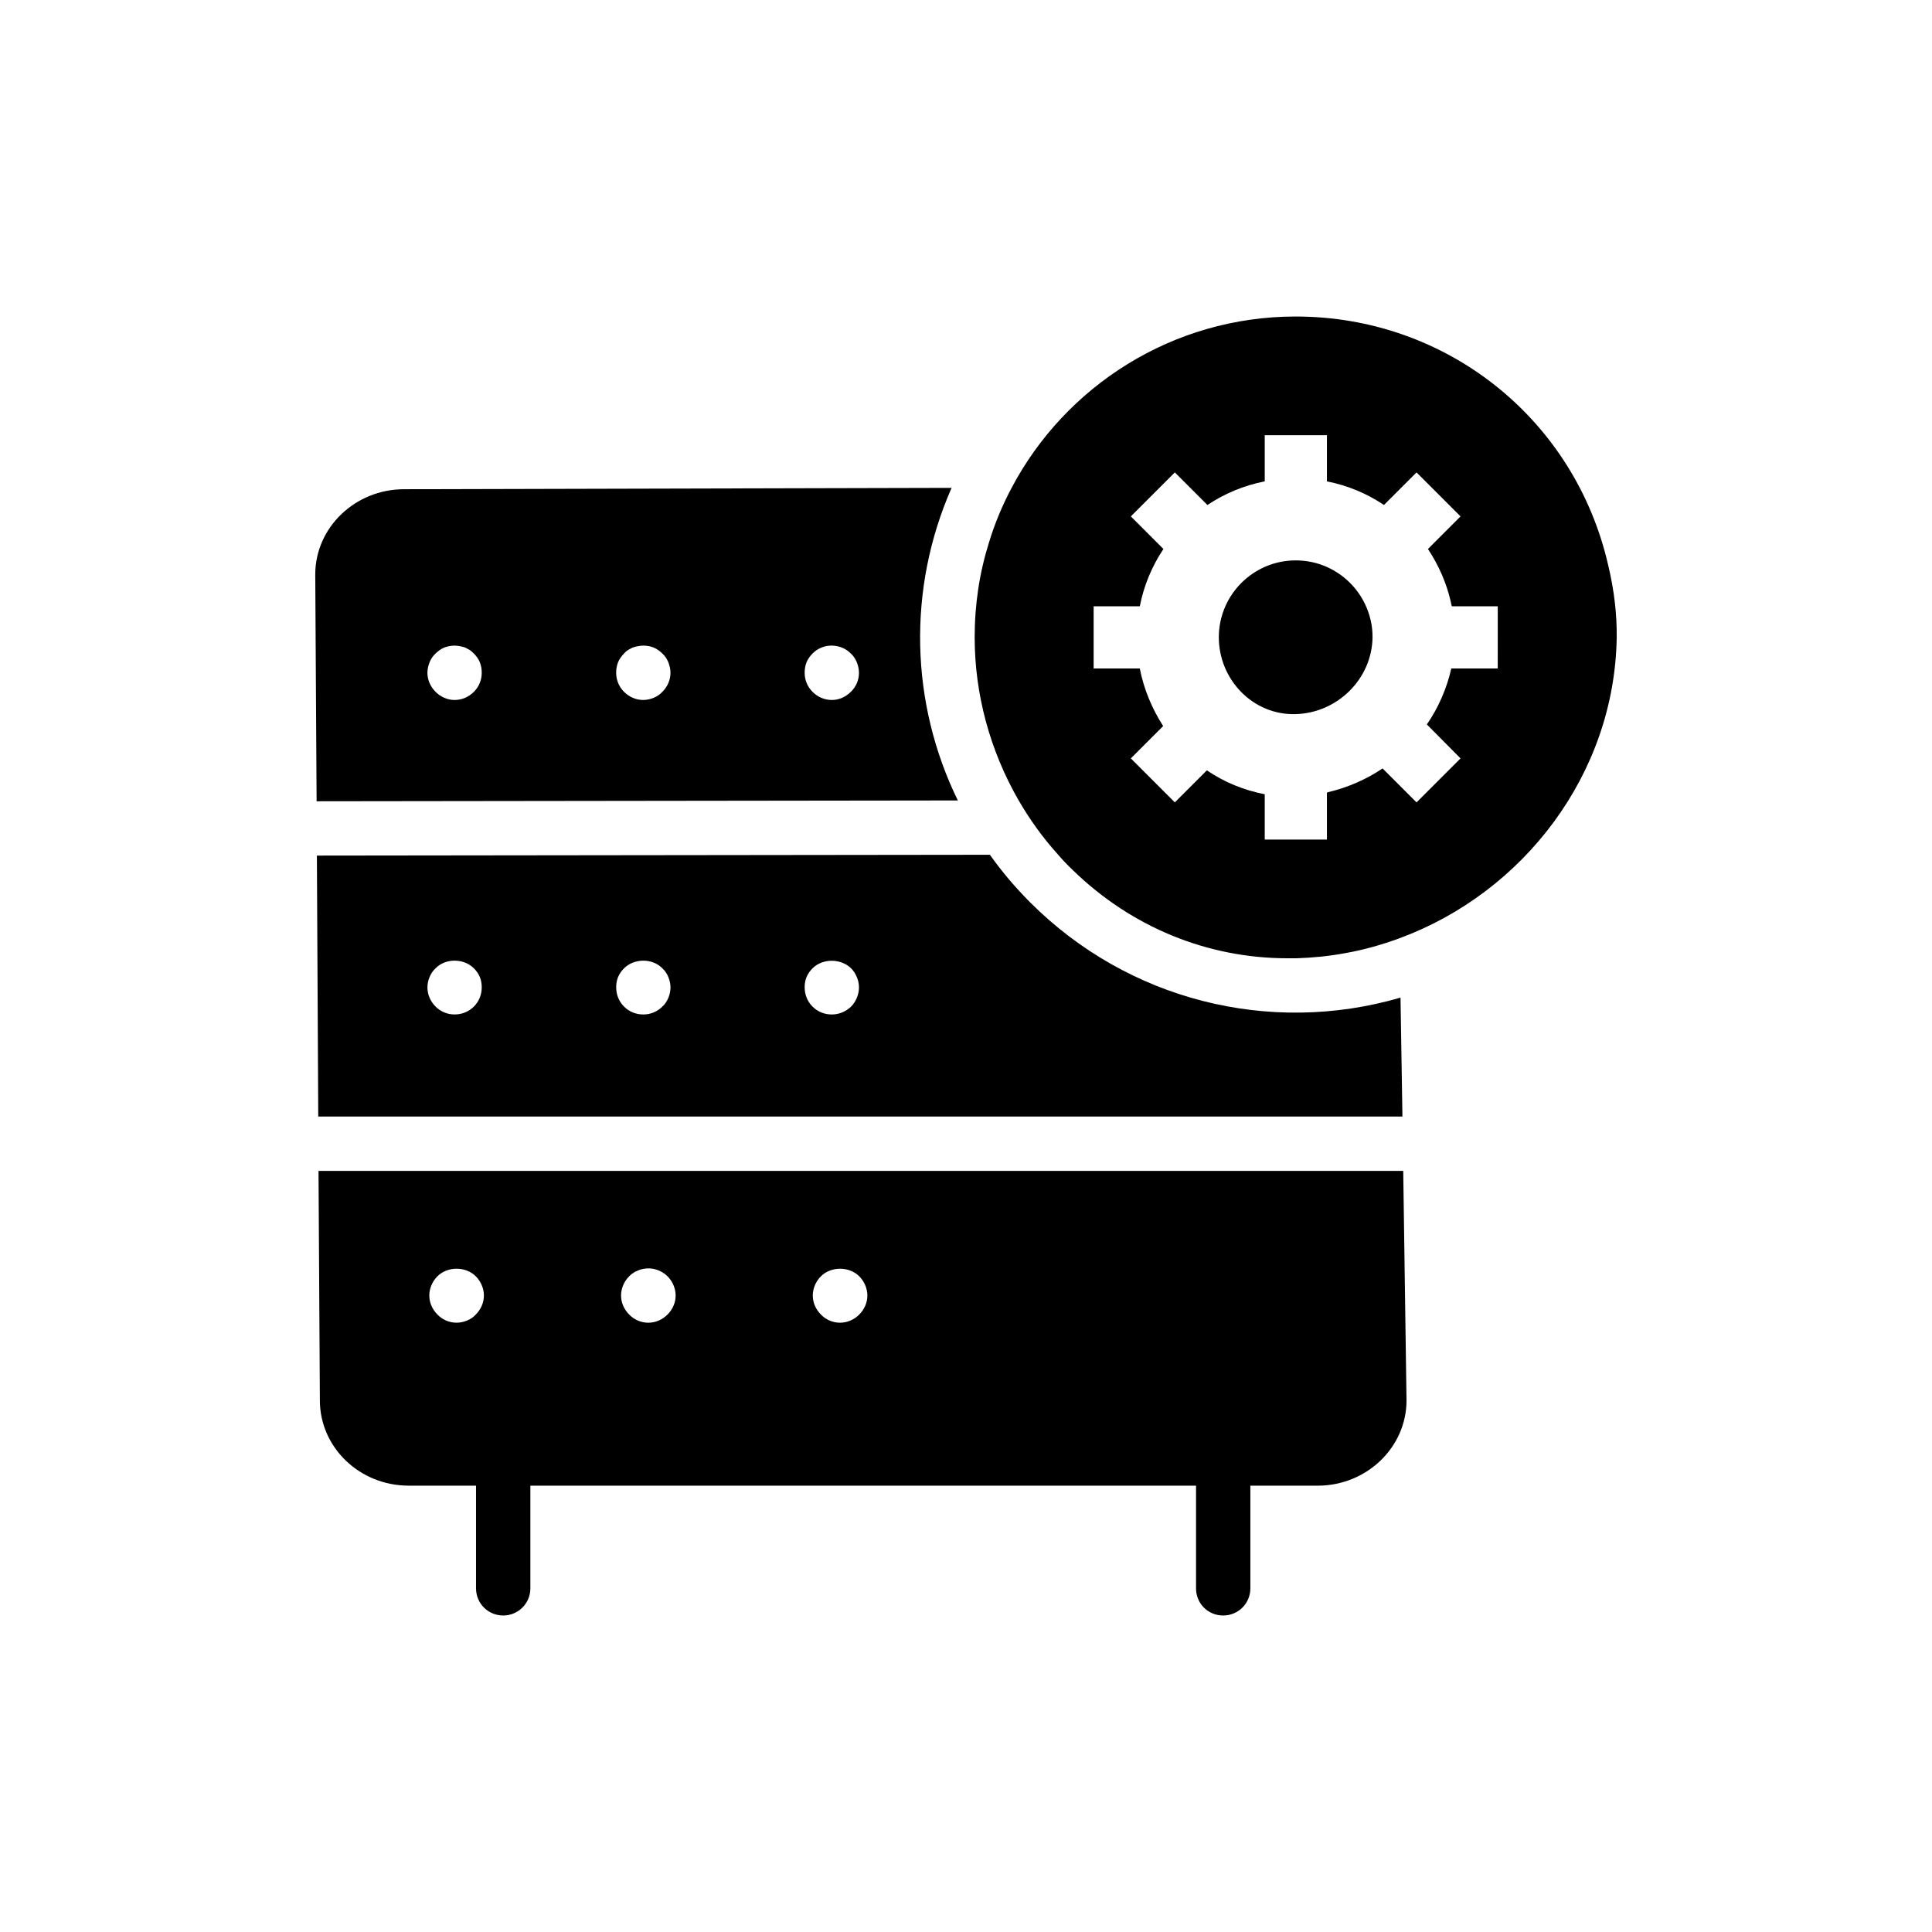
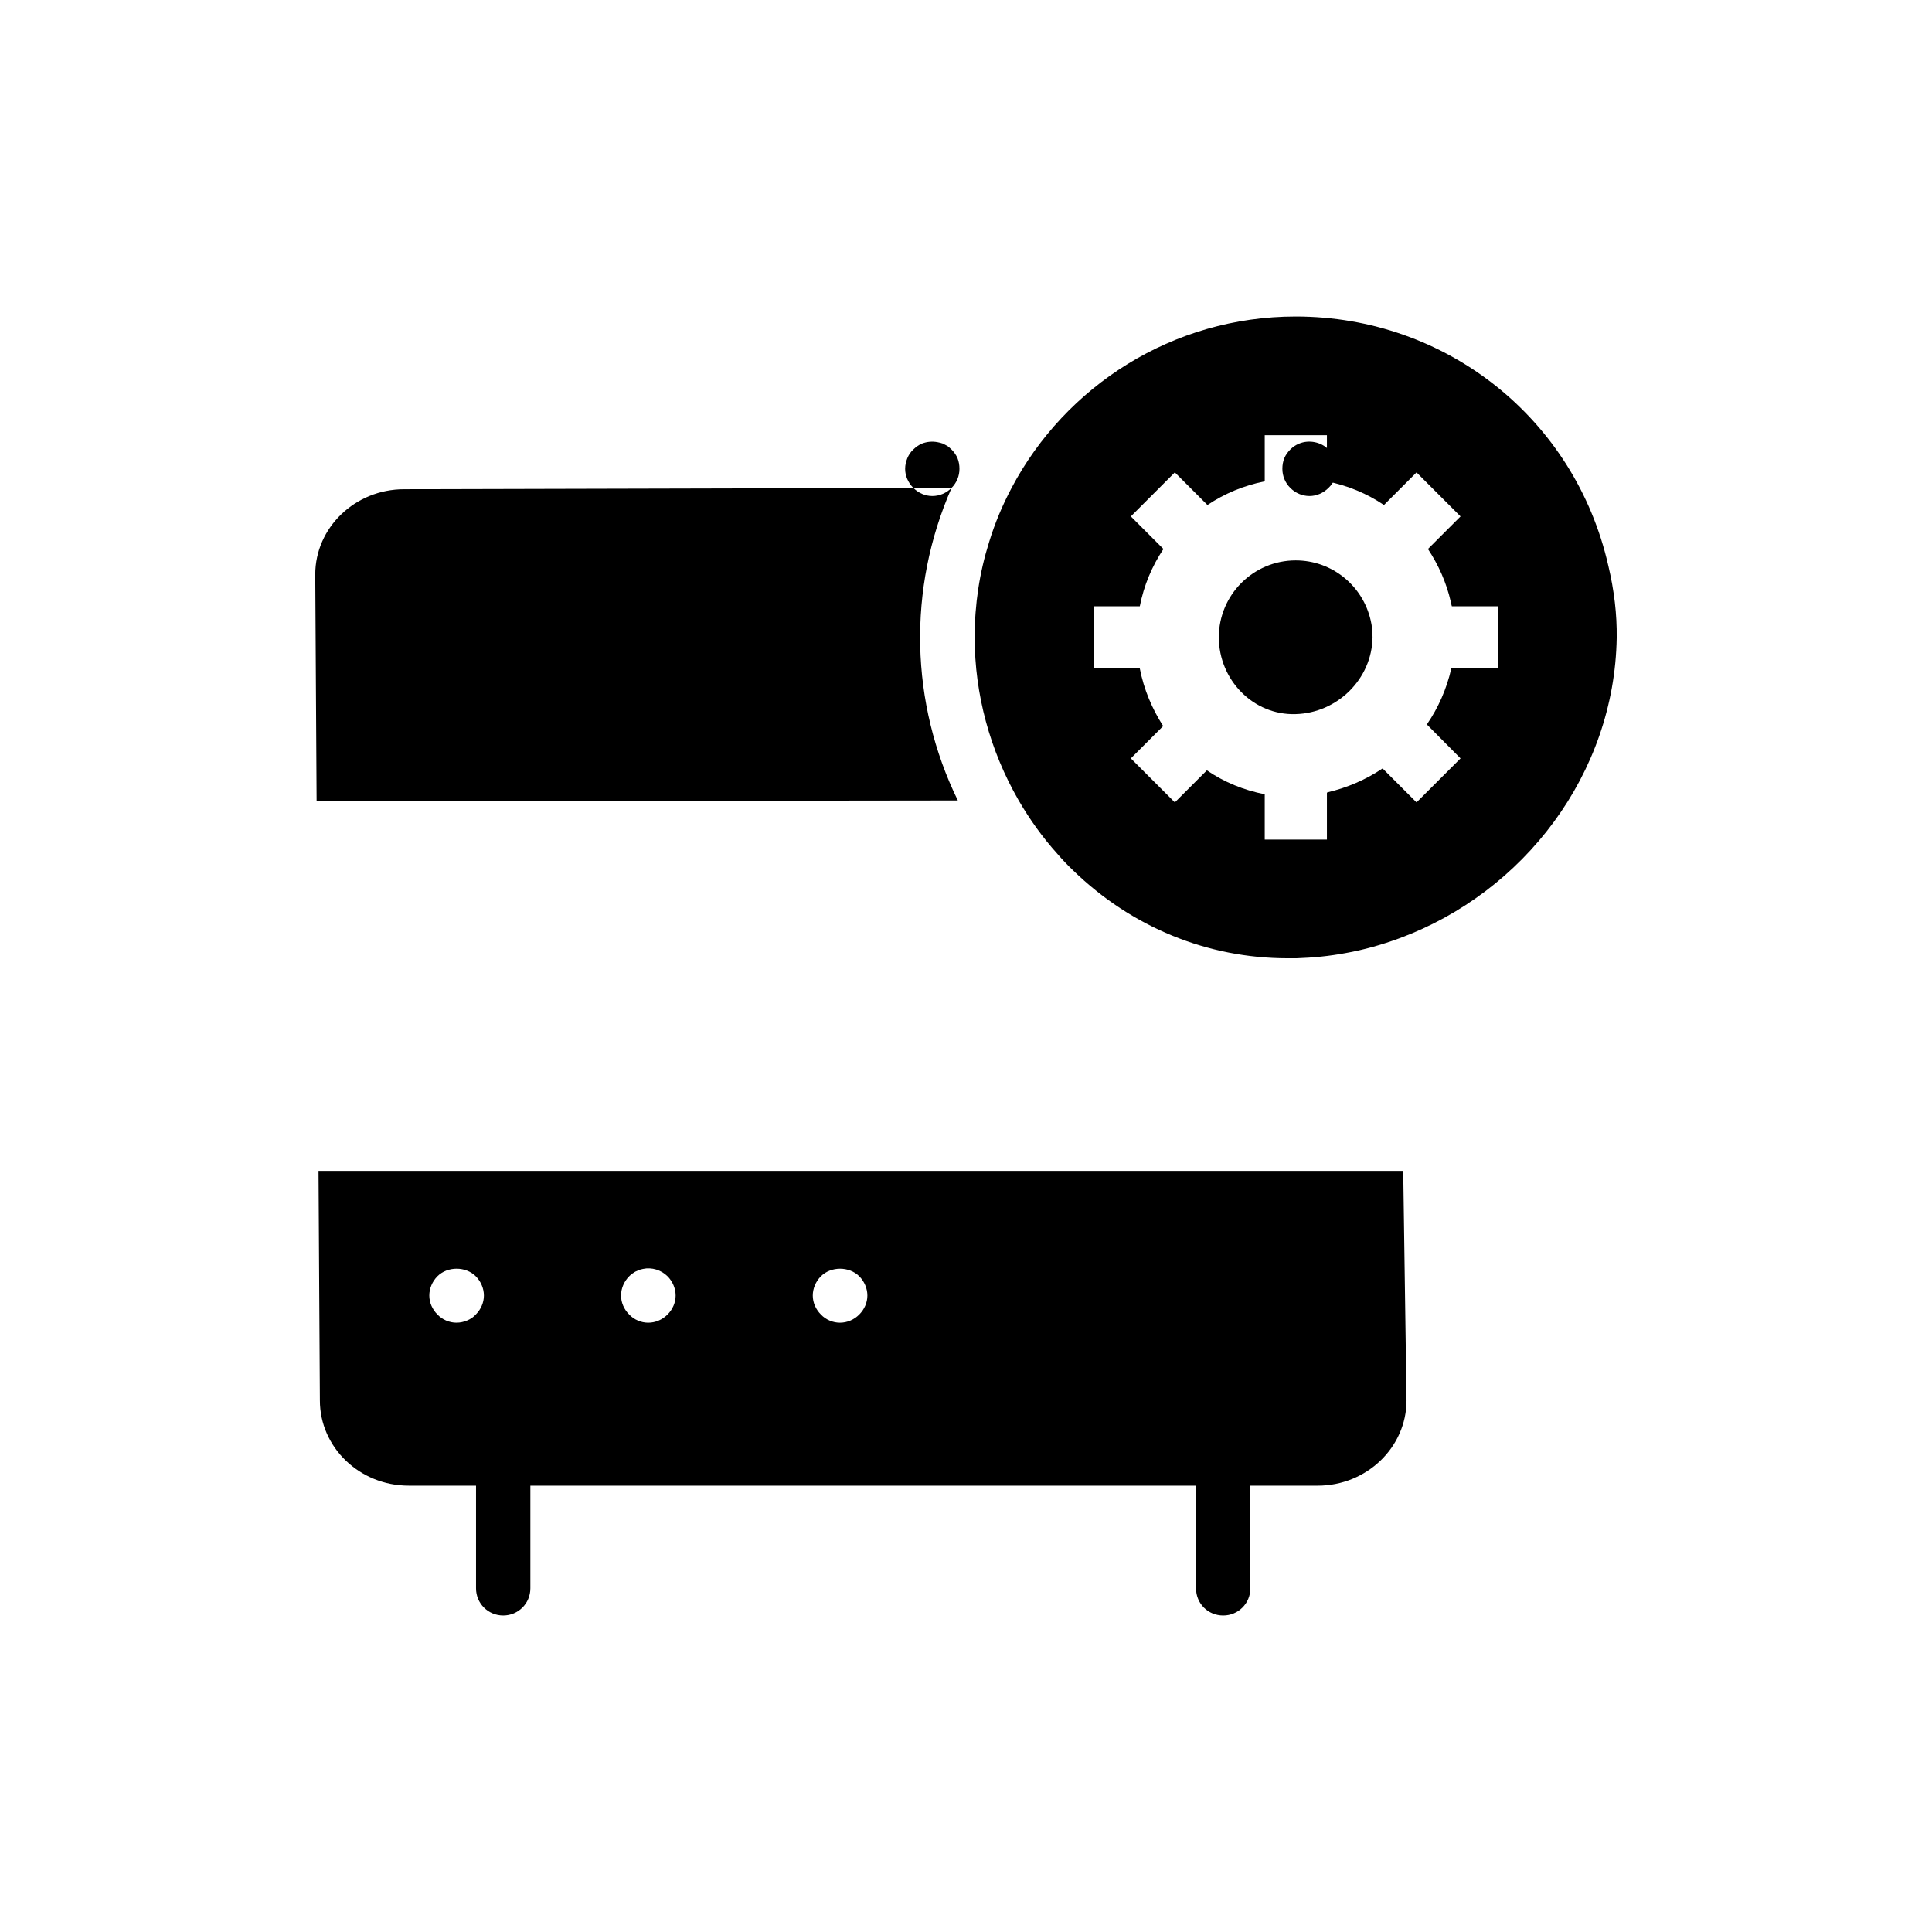
<svg xmlns="http://www.w3.org/2000/svg" fill="#000000" width="800px" height="800px" version="1.1" viewBox="144 144 512 512">
  <g>
    <path d="m487.37 292.51c-11.227 0-20.367 9.141-20.367 20.367 0 11.301 9.141 20.727 20.367 20.367 11.012-0.289 20.223-9.285 20.367-20.367 0-1.512-0.145-3.094-0.504-4.535-2.086-9.066-10.148-15.832-19.863-15.832z" />
    <path d="m570.21 293.88c-8.852-38.867-42.895-66-82.84-66-32.602 0-61.031 18.426-75.285 45.414-2.449 4.606-4.461 9.43-5.973 14.395-2.519 7.988-3.816 16.41-3.816 25.191 0 15.188 4.102 30.086 11.59 43.113 2.949 5.109 6.406 9.934 10.363 14.324 1.297 1.512 2.664 2.949 4.102 4.316 15.547 15.113 35.699 23.32 56.859 23.32h2.375c4.391-0.145 8.707-0.574 12.953-1.367 4.894-0.863 9.715-2.231 14.395-3.957 32.891-12.164 56.93-43.543 57.508-79.602v-0.07c0.074-6.125-0.645-12.387-2.231-19.078zm-29.293 27.277h-12.309c-1.223 5.398-3.453 10.438-6.477 14.828l8.926 8.996-11.66 11.66-8.996-8.996c-4.391 2.949-9.355 5.109-14.609 6.332-0.145 0.07-0.145 0.145-0.145 0.215v12.309h-16.48v-12.02c-5.613-1.078-10.797-3.238-15.332-6.332l-8.492 8.492-11.66-11.66 8.566-8.566c-2.949-4.606-5.109-9.715-6.191-15.258h-12.234v-16.48h12.234c1.078-5.543 3.238-10.652 6.262-15.188l-8.637-8.637 11.66-11.66 8.637 8.637c4.535-3.023 9.645-5.184 15.188-6.262v-12.234h16.48v12.234c5.469 1.078 10.652 3.238 15.113 6.262l8.637-8.637 11.66 11.66-8.637 8.637c2.809 4.246 4.894 8.926 6.047 13.961 0.07 0.434 0.145 0.793 0.289 1.223h12.164z" />
-     <path d="m396.18 273.29-145.1 0.359c-12.957 0-23.535 10.148-23.535 22.598l0.359 60.098 169.93-0.215c-12.59-25.766-13.453-55.992-1.652-82.84zm-126.6 54.055c-1.367 1.367-3.168 2.16-5.109 2.16-1.871 0-3.672-0.793-5.039-2.16-1.367-1.367-2.16-3.168-2.16-5.039 0-1.008 0.215-1.871 0.574-2.809 0.359-0.863 0.863-1.656 1.582-2.305 0.648-0.648 1.441-1.223 2.305-1.582 1.297-0.504 2.734-0.648 4.176-0.359 0.434 0.07 0.938 0.215 1.367 0.359 0.434 0.215 0.793 0.434 1.223 0.648 0.359 0.289 0.719 0.574 1.078 0.938 0.648 0.648 1.223 1.441 1.582 2.305 0.359 0.938 0.504 1.801 0.504 2.809 0.004 1.867-0.715 3.668-2.082 5.035zm49.949 0c-0.648 0.719-1.438 1.223-2.305 1.582-0.863 0.359-1.801 0.574-2.809 0.574-1.871 0-3.672-0.793-5.039-2.16-1.367-1.367-2.086-3.168-2.086-5.039 0-1.008 0.145-1.871 0.504-2.809 0.359-0.863 0.938-1.656 1.582-2.305 0.289-0.359 0.648-0.648 1.078-0.938 0.359-0.215 0.793-0.434 1.223-0.648 0.434-0.145 0.938-0.289 1.367-0.359 1.441-0.289 2.879-0.145 4.176 0.359 0.863 0.359 1.656 0.938 2.305 1.582 0.719 0.648 1.223 1.441 1.582 2.305 0.359 0.938 0.574 1.801 0.574 2.809 0.008 1.879-0.785 3.68-2.152 5.047zm49.949 0c-1.367 1.367-3.168 2.16-5.039 2.16-1.945 0-3.742-0.793-5.109-2.16-1.367-1.367-2.086-3.168-2.086-5.039 0-1.008 0.145-1.871 0.504-2.809 0.359-0.863 0.938-1.656 1.582-2.305 0.648-0.648 1.441-1.223 2.375-1.582 2.59-1.078 5.828-0.434 7.773 1.582 0.719 0.648 1.223 1.441 1.582 2.305 0.359 0.938 0.574 1.801 0.574 2.809 0.004 1.941-0.789 3.742-2.156 5.039z" />
+     <path d="m396.18 273.29-145.1 0.359c-12.957 0-23.535 10.148-23.535 22.598l0.359 60.098 169.93-0.215c-12.59-25.766-13.453-55.992-1.652-82.84zc-1.367 1.367-3.168 2.16-5.109 2.16-1.871 0-3.672-0.793-5.039-2.16-1.367-1.367-2.16-3.168-2.16-5.039 0-1.008 0.215-1.871 0.574-2.809 0.359-0.863 0.863-1.656 1.582-2.305 0.648-0.648 1.441-1.223 2.305-1.582 1.297-0.504 2.734-0.648 4.176-0.359 0.434 0.07 0.938 0.215 1.367 0.359 0.434 0.215 0.793 0.434 1.223 0.648 0.359 0.289 0.719 0.574 1.078 0.938 0.648 0.648 1.223 1.441 1.582 2.305 0.359 0.938 0.504 1.801 0.504 2.809 0.004 1.867-0.715 3.668-2.082 5.035zm49.949 0c-0.648 0.719-1.438 1.223-2.305 1.582-0.863 0.359-1.801 0.574-2.809 0.574-1.871 0-3.672-0.793-5.039-2.16-1.367-1.367-2.086-3.168-2.086-5.039 0-1.008 0.145-1.871 0.504-2.809 0.359-0.863 0.938-1.656 1.582-2.305 0.289-0.359 0.648-0.648 1.078-0.938 0.359-0.215 0.793-0.434 1.223-0.648 0.434-0.145 0.938-0.289 1.367-0.359 1.441-0.289 2.879-0.145 4.176 0.359 0.863 0.359 1.656 0.938 2.305 1.582 0.719 0.648 1.223 1.441 1.582 2.305 0.359 0.938 0.574 1.801 0.574 2.809 0.008 1.879-0.785 3.68-2.152 5.047zm49.949 0c-1.367 1.367-3.168 2.16-5.039 2.16-1.945 0-3.742-0.793-5.109-2.16-1.367-1.367-2.086-3.168-2.086-5.039 0-1.008 0.145-1.871 0.504-2.809 0.359-0.863 0.938-1.656 1.582-2.305 0.648-0.648 1.441-1.223 2.375-1.582 2.59-1.078 5.828-0.434 7.773 1.582 0.719 0.648 1.223 1.441 1.582 2.305 0.359 0.938 0.574 1.801 0.574 2.809 0.004 1.941-0.789 3.742-2.156 5.039z" />
    <path d="m515.87 454.3h-287.46l0.359 60.816c0 12.449 10.508 22.598 23.535 22.598l17.848 0.004v27.207c0 4.031 3.238 7.199 7.199 7.199 3.957 0 7.199-3.168 7.199-7.199v-27.207h176.41v27.207c0 4.031 3.168 7.199 7.199 7.199 3.957 0 7.199-3.168 7.199-7.199v-27.207h17.848c12.957 0 23.535-10.148 23.535-22.598zm-245.79 38.074c-0.648 0.719-1.438 1.223-2.305 1.582-0.863 0.359-1.801 0.574-2.805 0.574-1.871 0-3.742-0.793-5.039-2.16-1.367-1.367-2.16-3.168-2.16-5.039 0-1.871 0.793-3.742 2.16-5.109 2.664-2.664 7.484-2.664 10.148 0 1.367 1.367 2.16 3.238 2.16 5.109 0 1.875-0.793 3.676-2.16 5.043zm50.812 0c-1.367 1.367-3.168 2.16-5.109 2.16-1.871 0-3.742-0.793-5.039-2.16-1.367-1.367-2.16-3.168-2.16-5.039 0-1.871 0.793-3.742 2.16-5.109 0.289-0.289 0.648-0.648 1.078-0.863 0.359-0.289 0.793-0.504 1.223-0.648 0.434-0.215 0.938-0.359 1.367-0.434 2.305-0.504 4.82 0.289 6.477 1.941 1.367 1.367 2.16 3.238 2.16 5.109 0.004 1.875-0.789 3.676-2.156 5.043zm50.812 0c-1.367 1.367-3.168 2.16-5.109 2.16-1.871 0-3.742-0.793-5.039-2.16-1.367-1.367-2.16-3.168-2.16-5.039 0-1.871 0.793-3.742 2.16-5.109 2.664-2.664 7.484-2.664 10.148 0 1.367 1.367 2.16 3.238 2.16 5.109 0 1.871-0.793 3.672-2.16 5.039z" />
-     <path d="m515.15 408.38c-34.836 10.148-72.332 0.574-98.098-25.191-3.957-3.957-7.559-8.203-10.723-12.668l-178.35 0.215 0.359 69.164h287.32zm-245.57 2.375c-1.367 1.367-3.168 2.086-5.109 2.086-1.871 0-3.672-0.719-5.039-2.086-1.367-1.367-2.16-3.168-2.16-5.109 0-0.934 0.215-1.871 0.574-2.734 0.359-0.863 0.863-1.656 1.582-2.305 2.664-2.734 7.484-2.664 10.148 0 0.648 0.648 1.223 1.438 1.582 2.305 0.359 0.863 0.504 1.801 0.504 2.734 0.004 1.941-0.715 3.742-2.082 5.109zm51.531-2.301c-0.359 0.863-0.863 1.656-1.582 2.305-1.367 1.367-3.168 2.086-5.039 2.086-1.945 0-3.742-0.719-5.109-2.086-1.367-1.367-2.086-3.168-2.086-5.109 0-0.934 0.145-1.871 0.504-2.734s0.938-1.656 1.582-2.305c2.664-2.664 7.484-2.734 10.148 0 0.719 0.648 1.223 1.438 1.582 2.305 0.359 0.863 0.574 1.801 0.574 2.734 0.004 1.004-0.215 1.938-0.574 2.805zm49.949 0c-0.359 0.863-0.863 1.656-1.512 2.305-1.441 1.367-3.238 2.086-5.109 2.086-1.945 0-3.742-0.719-5.109-2.086-1.367-1.367-2.086-3.168-2.086-5.109 0-0.934 0.145-1.871 0.504-2.734s0.938-1.656 1.582-2.305c2.664-2.664 7.484-2.664 10.219 0 0.648 0.648 1.152 1.438 1.512 2.305 0.359 0.863 0.574 1.801 0.574 2.734 0.004 1.004-0.215 1.938-0.574 2.805z" />
  </g>
</svg>